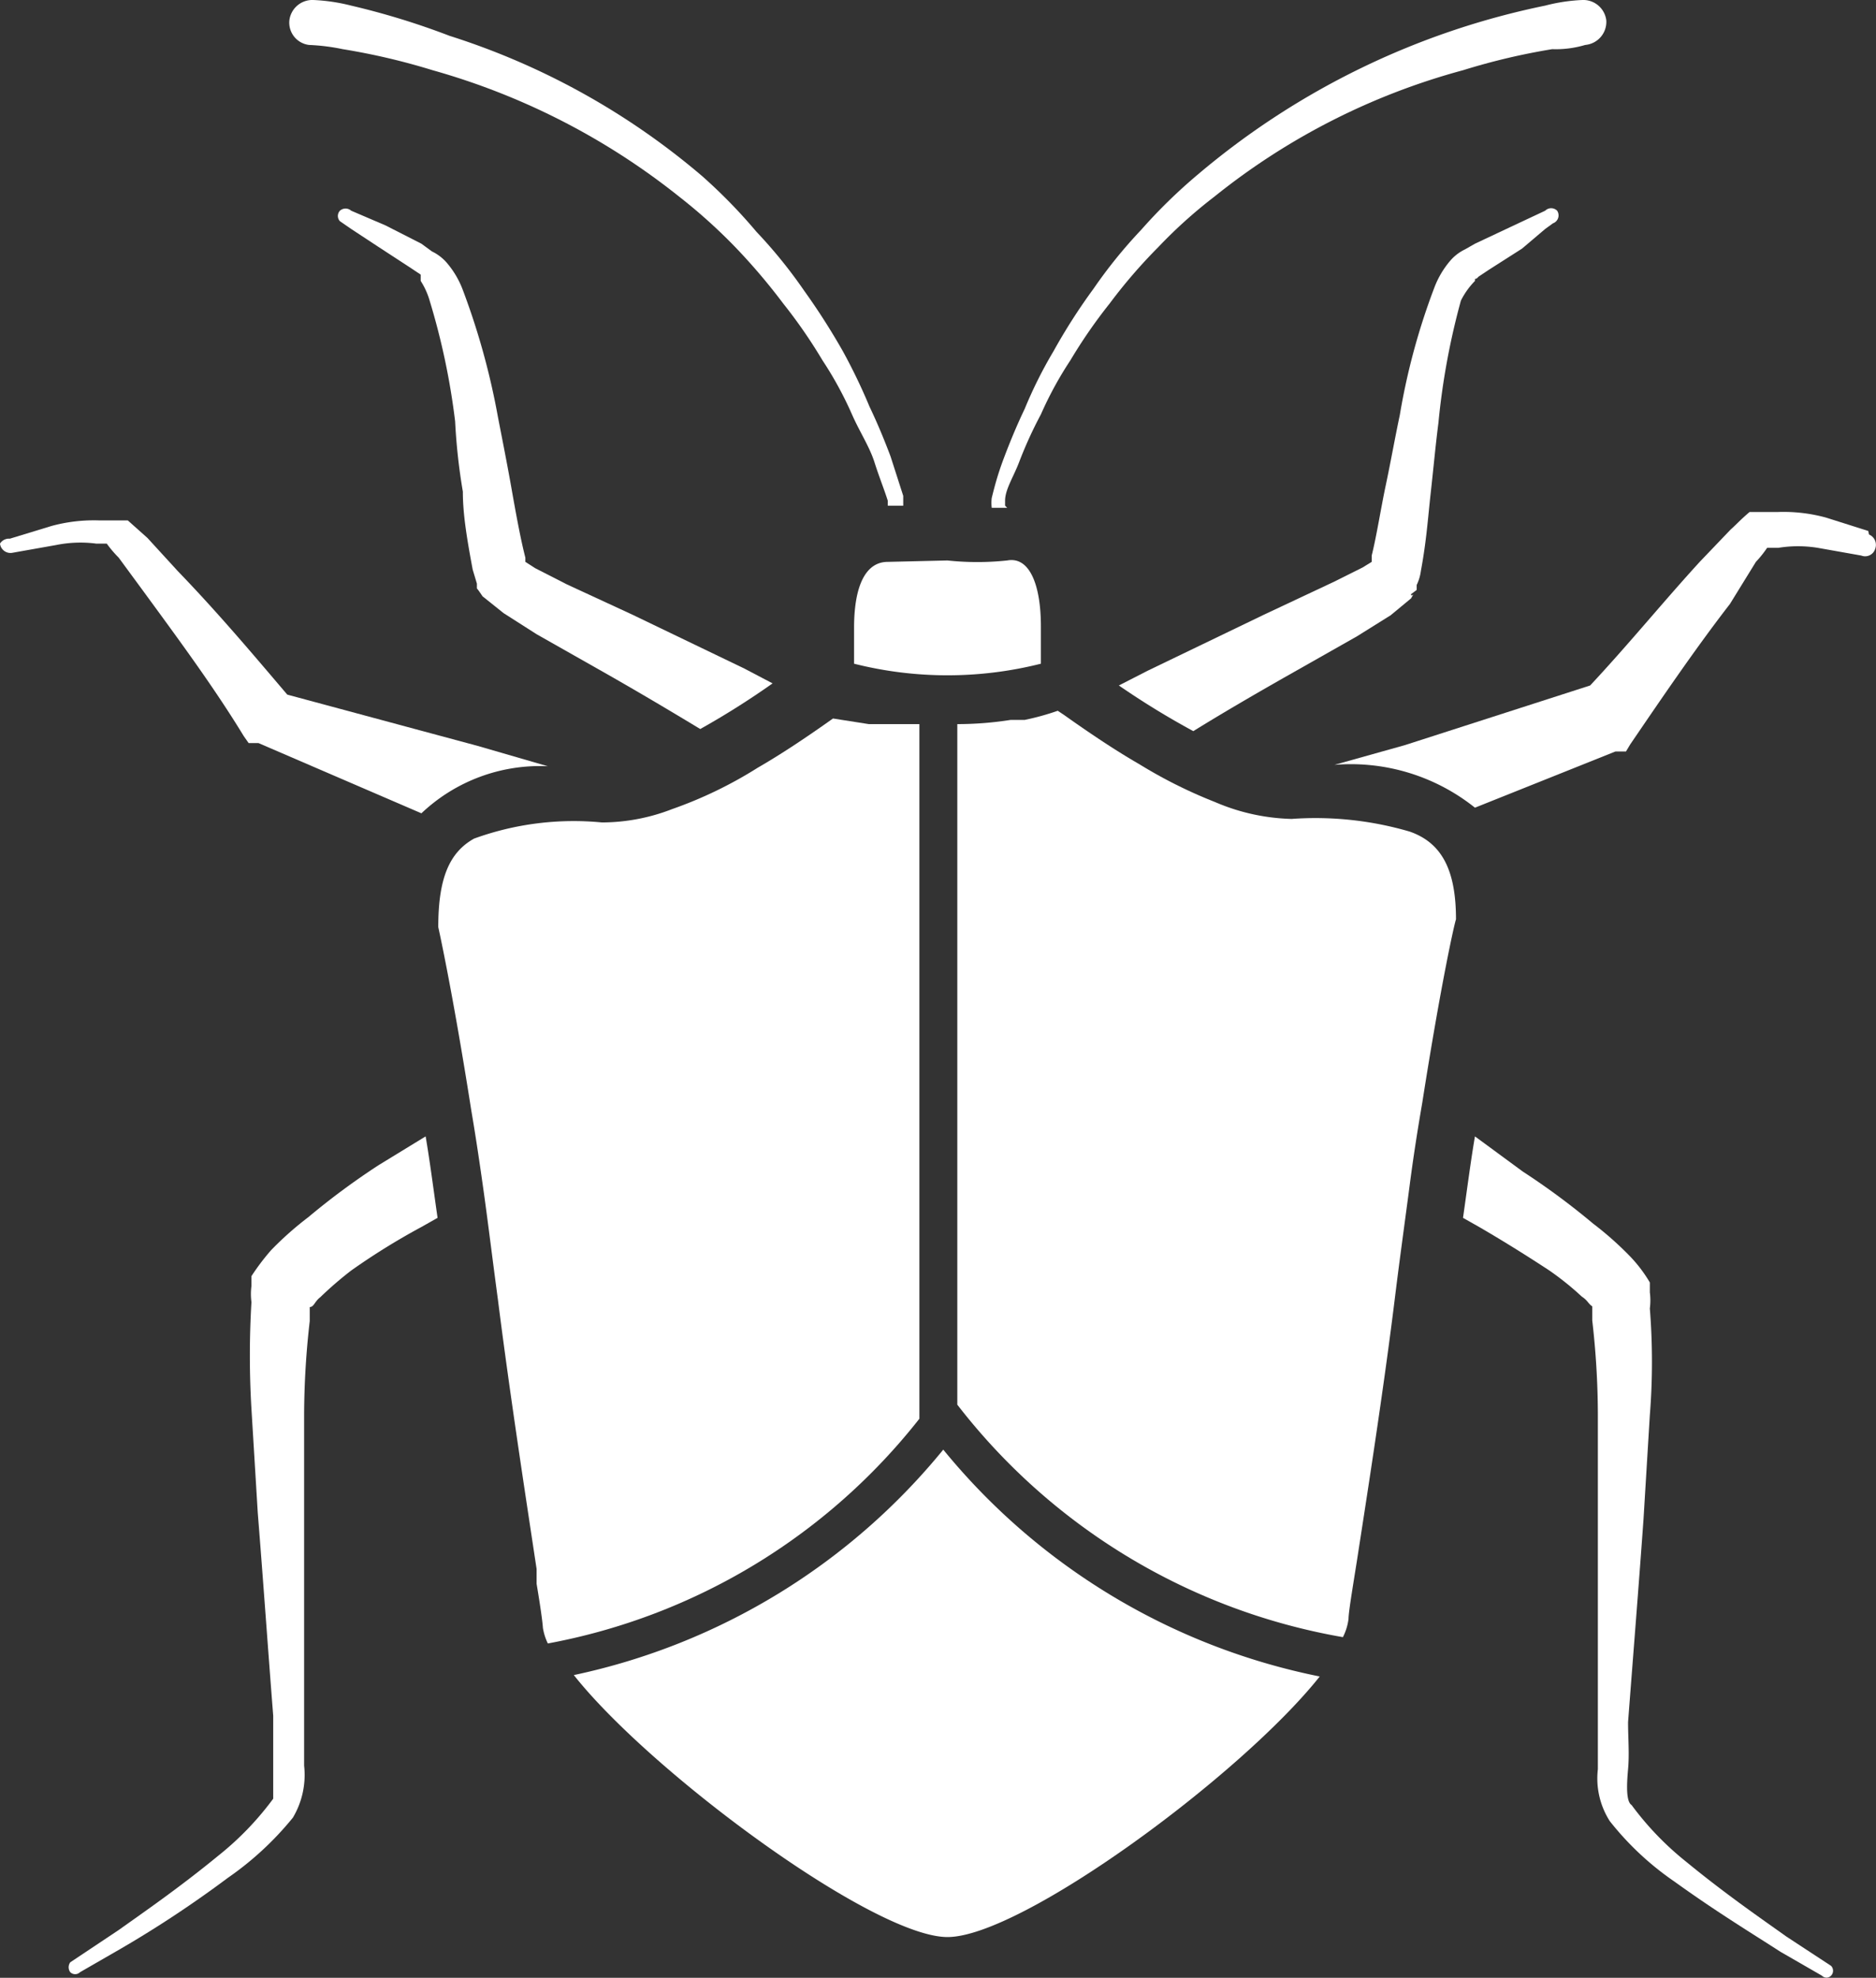
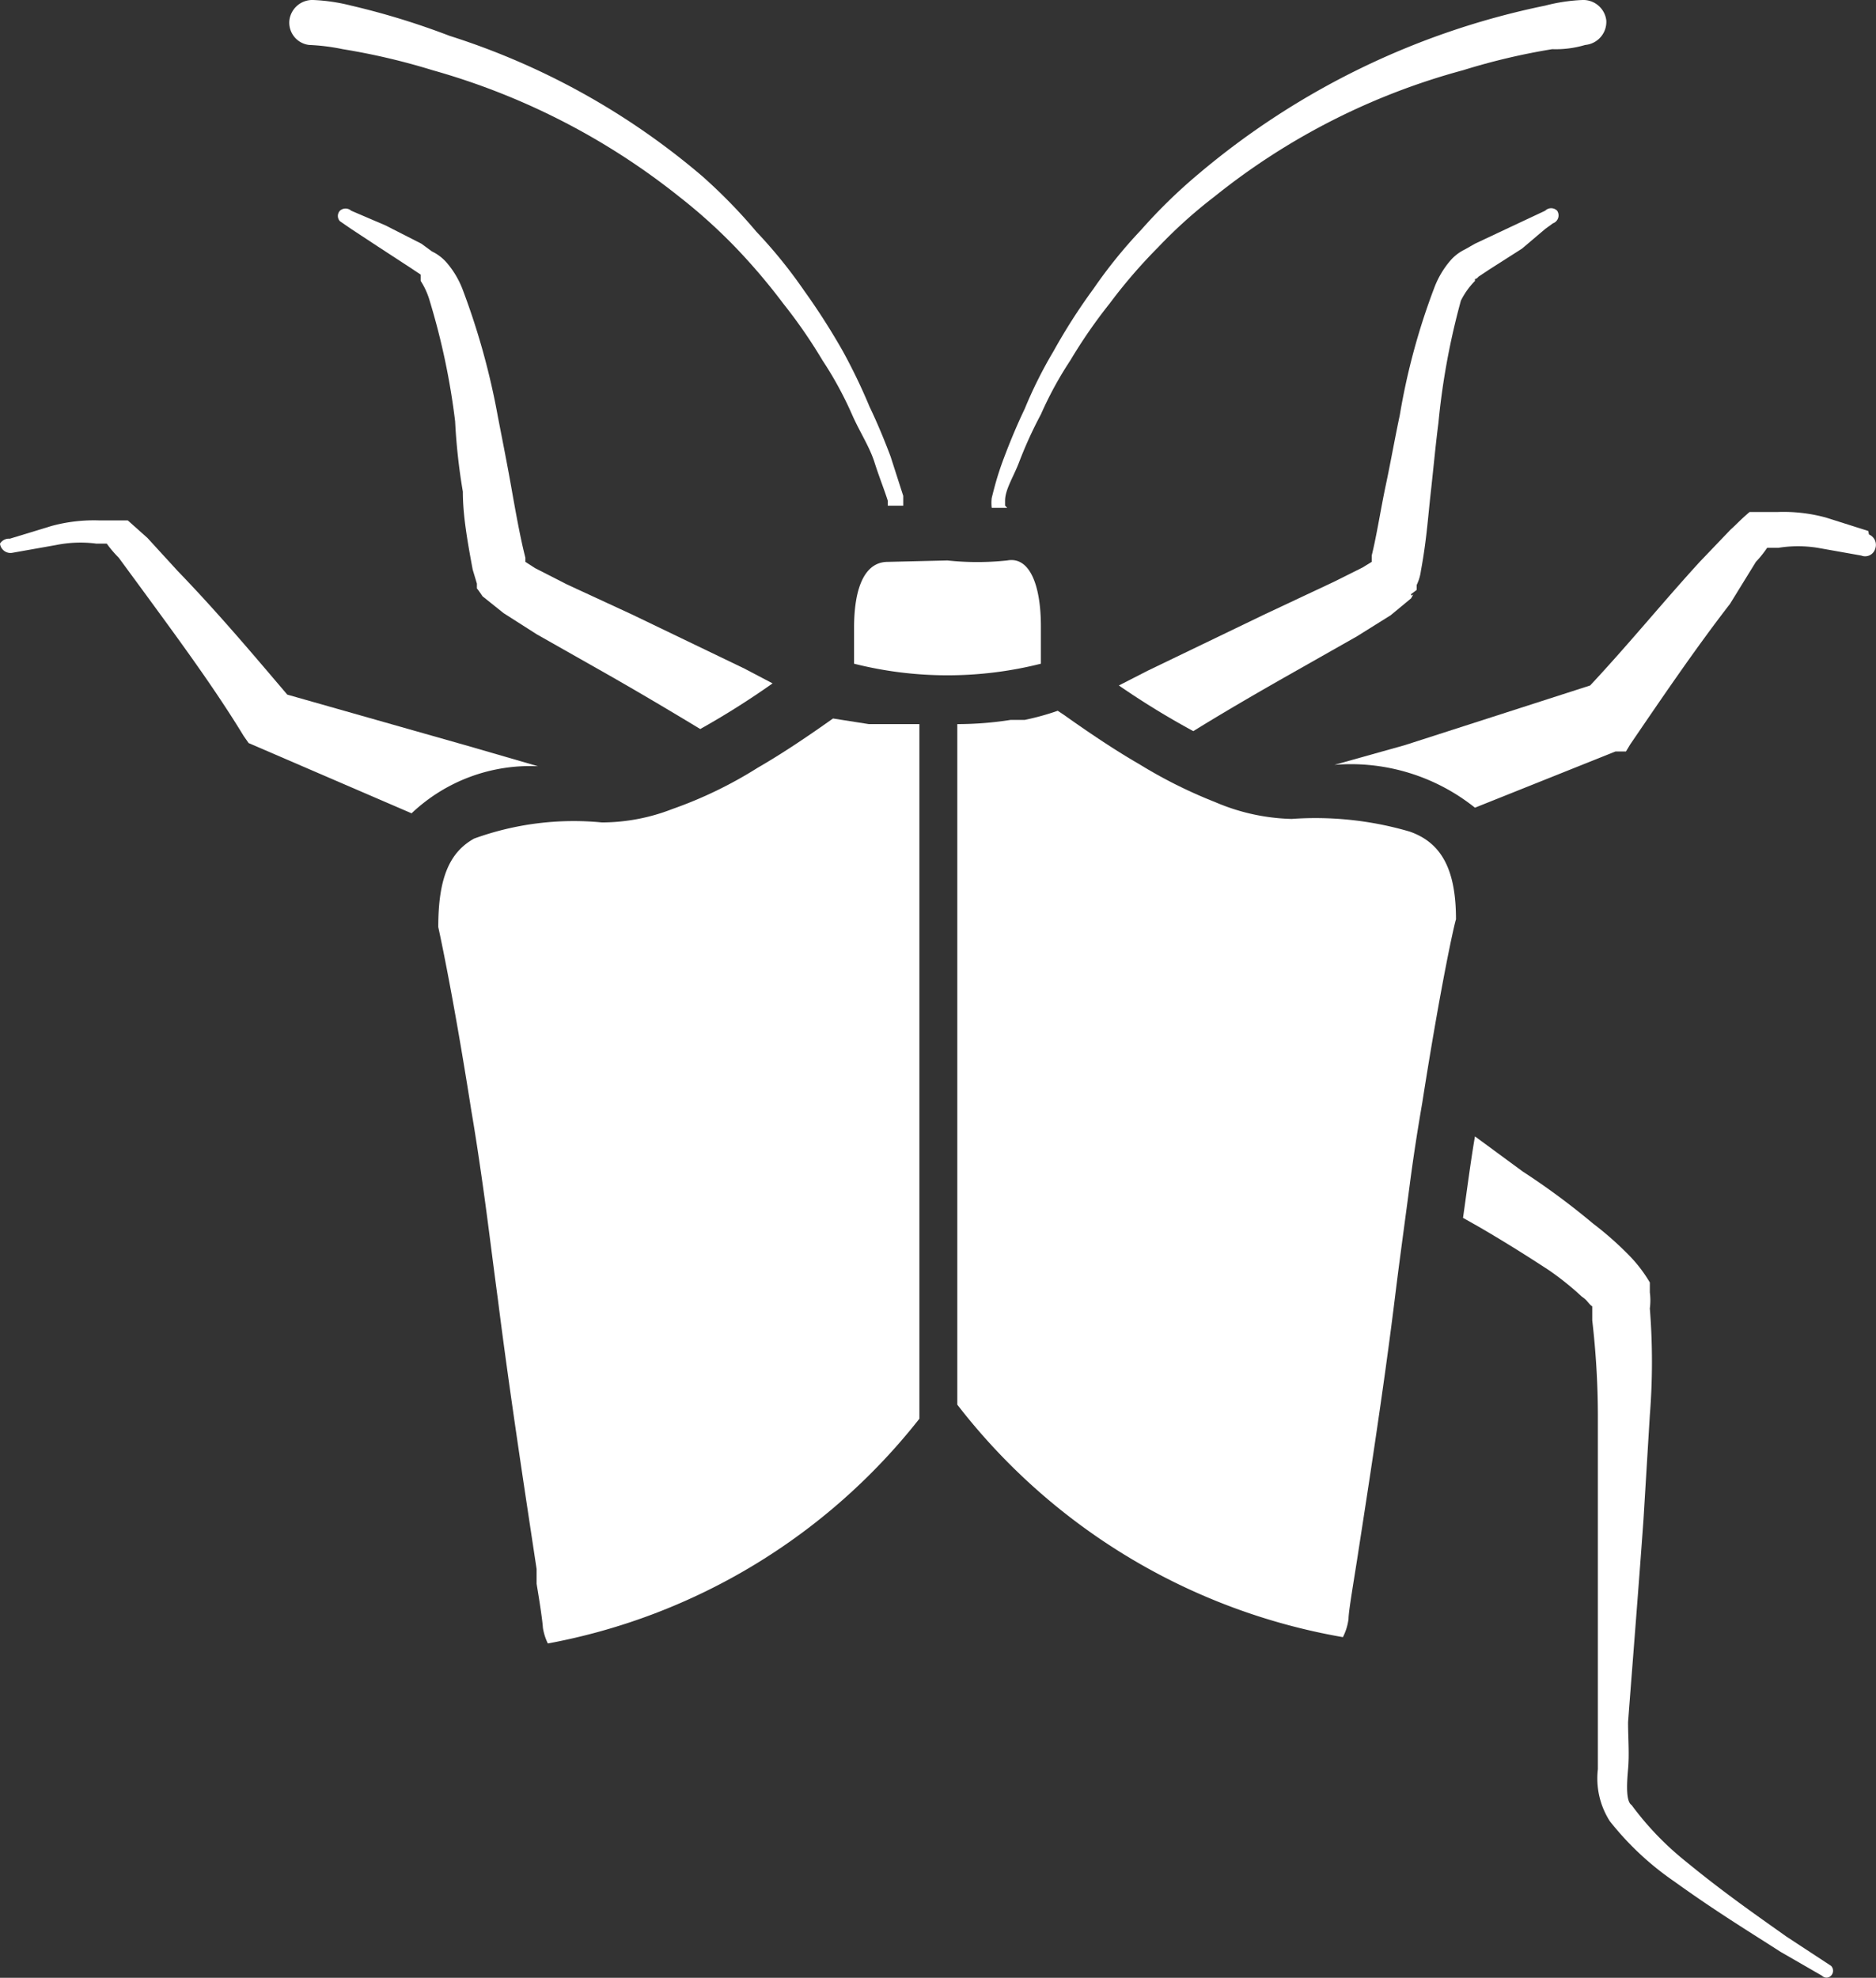
<svg xmlns="http://www.w3.org/2000/svg" id="Bats" viewBox="0 0 26.71 28.16">
  <rect x="0" y="0" width="26.71" height="28.16" fill="#333333" stroke="none" />
  <defs>
    <style>.cls-1{fill:#fff;}</style>
  </defs>
  <path class="cls-1" d="M14.31,7.2V7.13c0-.16.12-.34.2-.55a5.93,5.93,0,0,1,.31-.68,5.19,5.19,0,0,1,.42-.77,7.31,7.31,0,0,1,.56-.81,7.47,7.47,0,0,1,.69-.8,6.85,6.85,0,0,1,.8-.72A9.66,9.66,0,0,1,20.83,1,9.36,9.36,0,0,1,22.1.7a1.47,1.47,0,0,0,.47-.06h0a.33.33,0,0,0,.3-.35A.33.33,0,0,0,22.53,0h0A2.5,2.5,0,0,0,22,.08a11.09,11.09,0,0,0-4.94,2.4,7.55,7.55,0,0,0-.81.79,6.93,6.93,0,0,0-.68.84A8.38,8.38,0,0,0,15,5a6.27,6.27,0,0,0-.41.82c-.11.23-.21.47-.3.71s-.13.4-.17.56a.58.58,0,0,0,0,.14h.22Z" transform="translate(0 0)" />
  <path class="cls-1" d="M4.4.64h0A2.94,2.94,0,0,1,4.88.7,9.5,9.5,0,0,1,6.16,1,9.93,9.93,0,0,1,9.67,2.8a7.76,7.76,0,0,1,.8.72,8.7,8.7,0,0,1,.68.8,7.31,7.31,0,0,1,.56.81,5.19,5.19,0,0,1,.42.77c.11.25.25.46.32.68s.14.39.19.55V7.2h.22V7.06l-.18-.56c-.09-.24-.19-.48-.3-.71A8.17,8.17,0,0,0,12,5a9.64,9.64,0,0,0-.55-.86,6.93,6.93,0,0,0-.68-.84A7.55,7.55,0,0,0,10,2.51a10.37,10.37,0,0,0-3.6-2A10.74,10.74,0,0,0,5,.08,2.62,2.62,0,0,0,4.46,0h0a.33.33,0,0,0-.34.29A.32.32,0,0,0,4.4.64Z" transform="translate(0 0)" />
  <path class="cls-1" d="M20.17,8.4V8.33a.66.66,0,0,0,.06-.2c.08-.43.1-.75.14-1.11s.07-.69.11-1a10.25,10.25,0,0,1,.32-1.74A1.1,1.1,0,0,1,21,4c0-.06,0,0,.05-.06l.15-.1.47-.3L22,3.26l.11-.08A.12.12,0,0,0,22.17,3s0,0,0,0A.12.12,0,0,0,22,3l-.49.23L21,3.47l-.14.08a.65.65,0,0,0-.21.16,1.29,1.29,0,0,0-.23.39,9.5,9.5,0,0,0-.49,1.81c-.07.33-.13.67-.2,1s-.13.72-.2,1V8h0l-.13.08L19,8.28,18,8.75l-1.66.8-.41.21a11.58,11.58,0,0,0,1.06.65c.42-.26.9-.54,1.43-.84l.9-.51.48-.3.29-.24h0c.07-.12,0,0,0-.06Z" transform="translate(0 0)" />
  <path class="cls-1" d="M26.6,7.56h0L26,7.37a2.29,2.29,0,0,0-.69-.08h-.4c-.13.11-.18.17-.27.25L24.2,8c-.53.58-1,1.16-1.56,1.76L20,10.61l-1,.28a2.83,2.83,0,0,1,2,.61l2-.8h.15l.06-.1c.47-.69.94-1.38,1.42-2L25,8a1.56,1.56,0,0,0,.16-.2h.16a1.75,1.75,0,0,1,.56,0l.62.11a.15.15,0,0,0,.2-.1.16.16,0,0,0-.09-.2h0Z" transform="translate(0 0)" />
-   <path class="cls-1" d="M1.37,7.74h.15a1.63,1.63,0,0,0,.17.2l.36.49c.49.67,1,1.36,1.42,2.05l.07.1h.14l2.32,1a2.45,2.45,0,0,1,1.8-.67l-1-.29L4.09,9.89c-.51-.6-1-1.18-1.56-1.76L2.1,7.66l-.28-.25h-.4a2.29,2.29,0,0,0-.69.08l-.59.18h0A.15.15,0,0,0,0,7.74a.15.15,0,0,0,.18.13h0l.62-.11A1.75,1.75,0,0,1,1.37,7.74Z" transform="translate(0 0)" />
+   <path class="cls-1" d="M1.37,7.74h.15a1.63,1.63,0,0,0,.17.2l.36.49c.49.67,1,1.36,1.42,2.05l.07.1l2.32,1a2.45,2.45,0,0,1,1.8-.67l-1-.29L4.09,9.89c-.51-.6-1-1.18-1.56-1.76L2.1,7.66l-.28-.25h-.4a2.29,2.29,0,0,0-.69.08l-.59.18h0A.15.15,0,0,0,0,7.74a.15.15,0,0,0,.18.13h0l.62-.11A1.75,1.75,0,0,1,1.37,7.74Z" transform="translate(0 0)" />
  <path class="cls-1" d="M25.43,27.57c-.35-.25-.86-.6-1.42-1.06a4.28,4.28,0,0,1-.78-.81c-.08-.05-.07-.29-.05-.51s0-.44,0-.67c.07-.92.15-1.91.22-2.89l.09-1.48a9.64,9.64,0,0,0,0-1.52.89.89,0,0,0,0-.23v-.08h0v-.06h0a2,2,0,0,0-.28-.37,4.69,4.69,0,0,0-.53-.47,10.33,10.33,0,0,0-1-.74l-.68-.5c-.06.35-.11.74-.17,1.16l.23.13c.31.18.65.39,1,.62a4.14,4.14,0,0,1,.46.37c.09.06.09.1.15.14h0v.2a11.87,11.87,0,0,1,.08,1.33v5.06a1.13,1.13,0,0,0,.17.74,4.18,4.18,0,0,0,.92.86c.61.44,1.14.76,1.51,1l.59.34a.09.09,0,0,0,.13,0h0a.1.1,0,0,0,0-.14Z" transform="translate(0 0)" />
  <path class="cls-1" d="M6.87,8.49h0l.3.24.47.3.9.51c.53.3,1,.58,1.43.84A11.58,11.58,0,0,0,11,9.73l-.4-.21L9,8.75l-.93-.43-.45-.23L7.48,8h0V7.94c-.07-.27-.14-.66-.2-1s-.13-.69-.19-1a10.33,10.33,0,0,0-.5-1.81,1.29,1.29,0,0,0-.23-.39.65.65,0,0,0-.21-.16L6,3.47l-.51-.26L5,3a.12.12,0,0,0-.16,0,.11.11,0,0,0,0,.15L5,3.26l.38.25.46.3.15.1s0,0,0,.09a1.08,1.08,0,0,1,.13.29A10,10,0,0,1,6.48,6a8.49,8.49,0,0,0,.11,1c0,.33.06.68.14,1.11l.06.2v.07h0S6.79,8.37,6.87,8.49Z" transform="translate(0 0)" />
-   <path class="cls-1" d="M5.39,16.59a10.33,10.33,0,0,0-1,.74,4.69,4.69,0,0,0-.53.47,3.27,3.27,0,0,0-.28.37h0v.06h0v.08a.89.89,0,0,0,0,.23,12.85,12.85,0,0,0,0,1.52l.09,1.48c.08,1,.15,2,.22,2.89v1.18a4.28,4.28,0,0,1-.78.81c-.56.46-1.07.81-1.42,1.06L1,27.94a.12.12,0,0,0,0,.14.1.1,0,0,0,.14,0l.59-.34a15.88,15.88,0,0,0,1.51-1,4.46,4.46,0,0,0,.93-.86,1.19,1.19,0,0,0,.16-.74v-5a11.87,11.87,0,0,1,.08-1.33v-.2h0c.06,0,.07-.08.15-.14A5.2,5.2,0,0,1,5,18.09a9.67,9.67,0,0,1,1-.62l.23-.13c-.06-.42-.11-.81-.17-1.16Z" transform="translate(0 0)" />
  <path class="cls-1" d="M20.07,11.84a4.77,4.77,0,0,0-1.68-.18,2.93,2.93,0,0,1-1.09-.24,6.81,6.81,0,0,1-1.08-.54c-.33-.19-.69-.43-1.07-.7l-.09-.06a3.62,3.62,0,0,1-.47.13h-.2a4.87,4.87,0,0,1-.76.06V20a8.85,8.85,0,0,0,5.49,3.31.79.79,0,0,0,.08-.26c0-.09.05-.39.12-.83.12-.78.38-2.42.55-3.82.07-.56.14-1.06.2-1.52s.12-.83.18-1.18c.27-1.72.46-2.56.48-2.61C20.73,12.39,20.53,12,20.07,11.84Z" transform="translate(0 0)" />
  <path class="cls-1" d="M13.09,20.2V10.31h-.72l-.51-.08h0c-.38.27-.74.51-1.07.7a6,6,0,0,1-1.22.59,2.77,2.77,0,0,1-1,.19,4.16,4.16,0,0,0-1.82.23c-.36.2-.51.58-.51,1.26h0s.2.89.47,2.61c.06.35.12.75.18,1.18s.13,1,.2,1.52c.17,1.35.41,2.9.55,3.83v.21q.08.48.09.63a.81.81,0,0,0,.07.22A8.76,8.76,0,0,0,13.09,20.2Z" transform="translate(0 0)" />
-   <path class="cls-1" d="M13.43,20.64a9.27,9.27,0,0,1-5.26,3.21c1.1,1.39,4.27,3.73,5.32,3.73s4.18-2.3,5.3-3.71A9.28,9.28,0,0,1,13.43,20.64Z" transform="translate(0 0)" />
  <path class="cls-1" d="M12.64,8c-.32,0-.48.35-.48.94v.51a5.44,5.44,0,0,0,2.66,0V8.92c0-.59-.16-1-.48-.94a4,4,0,0,1-.85,0Z" transform="translate(0 0)" />
</svg>